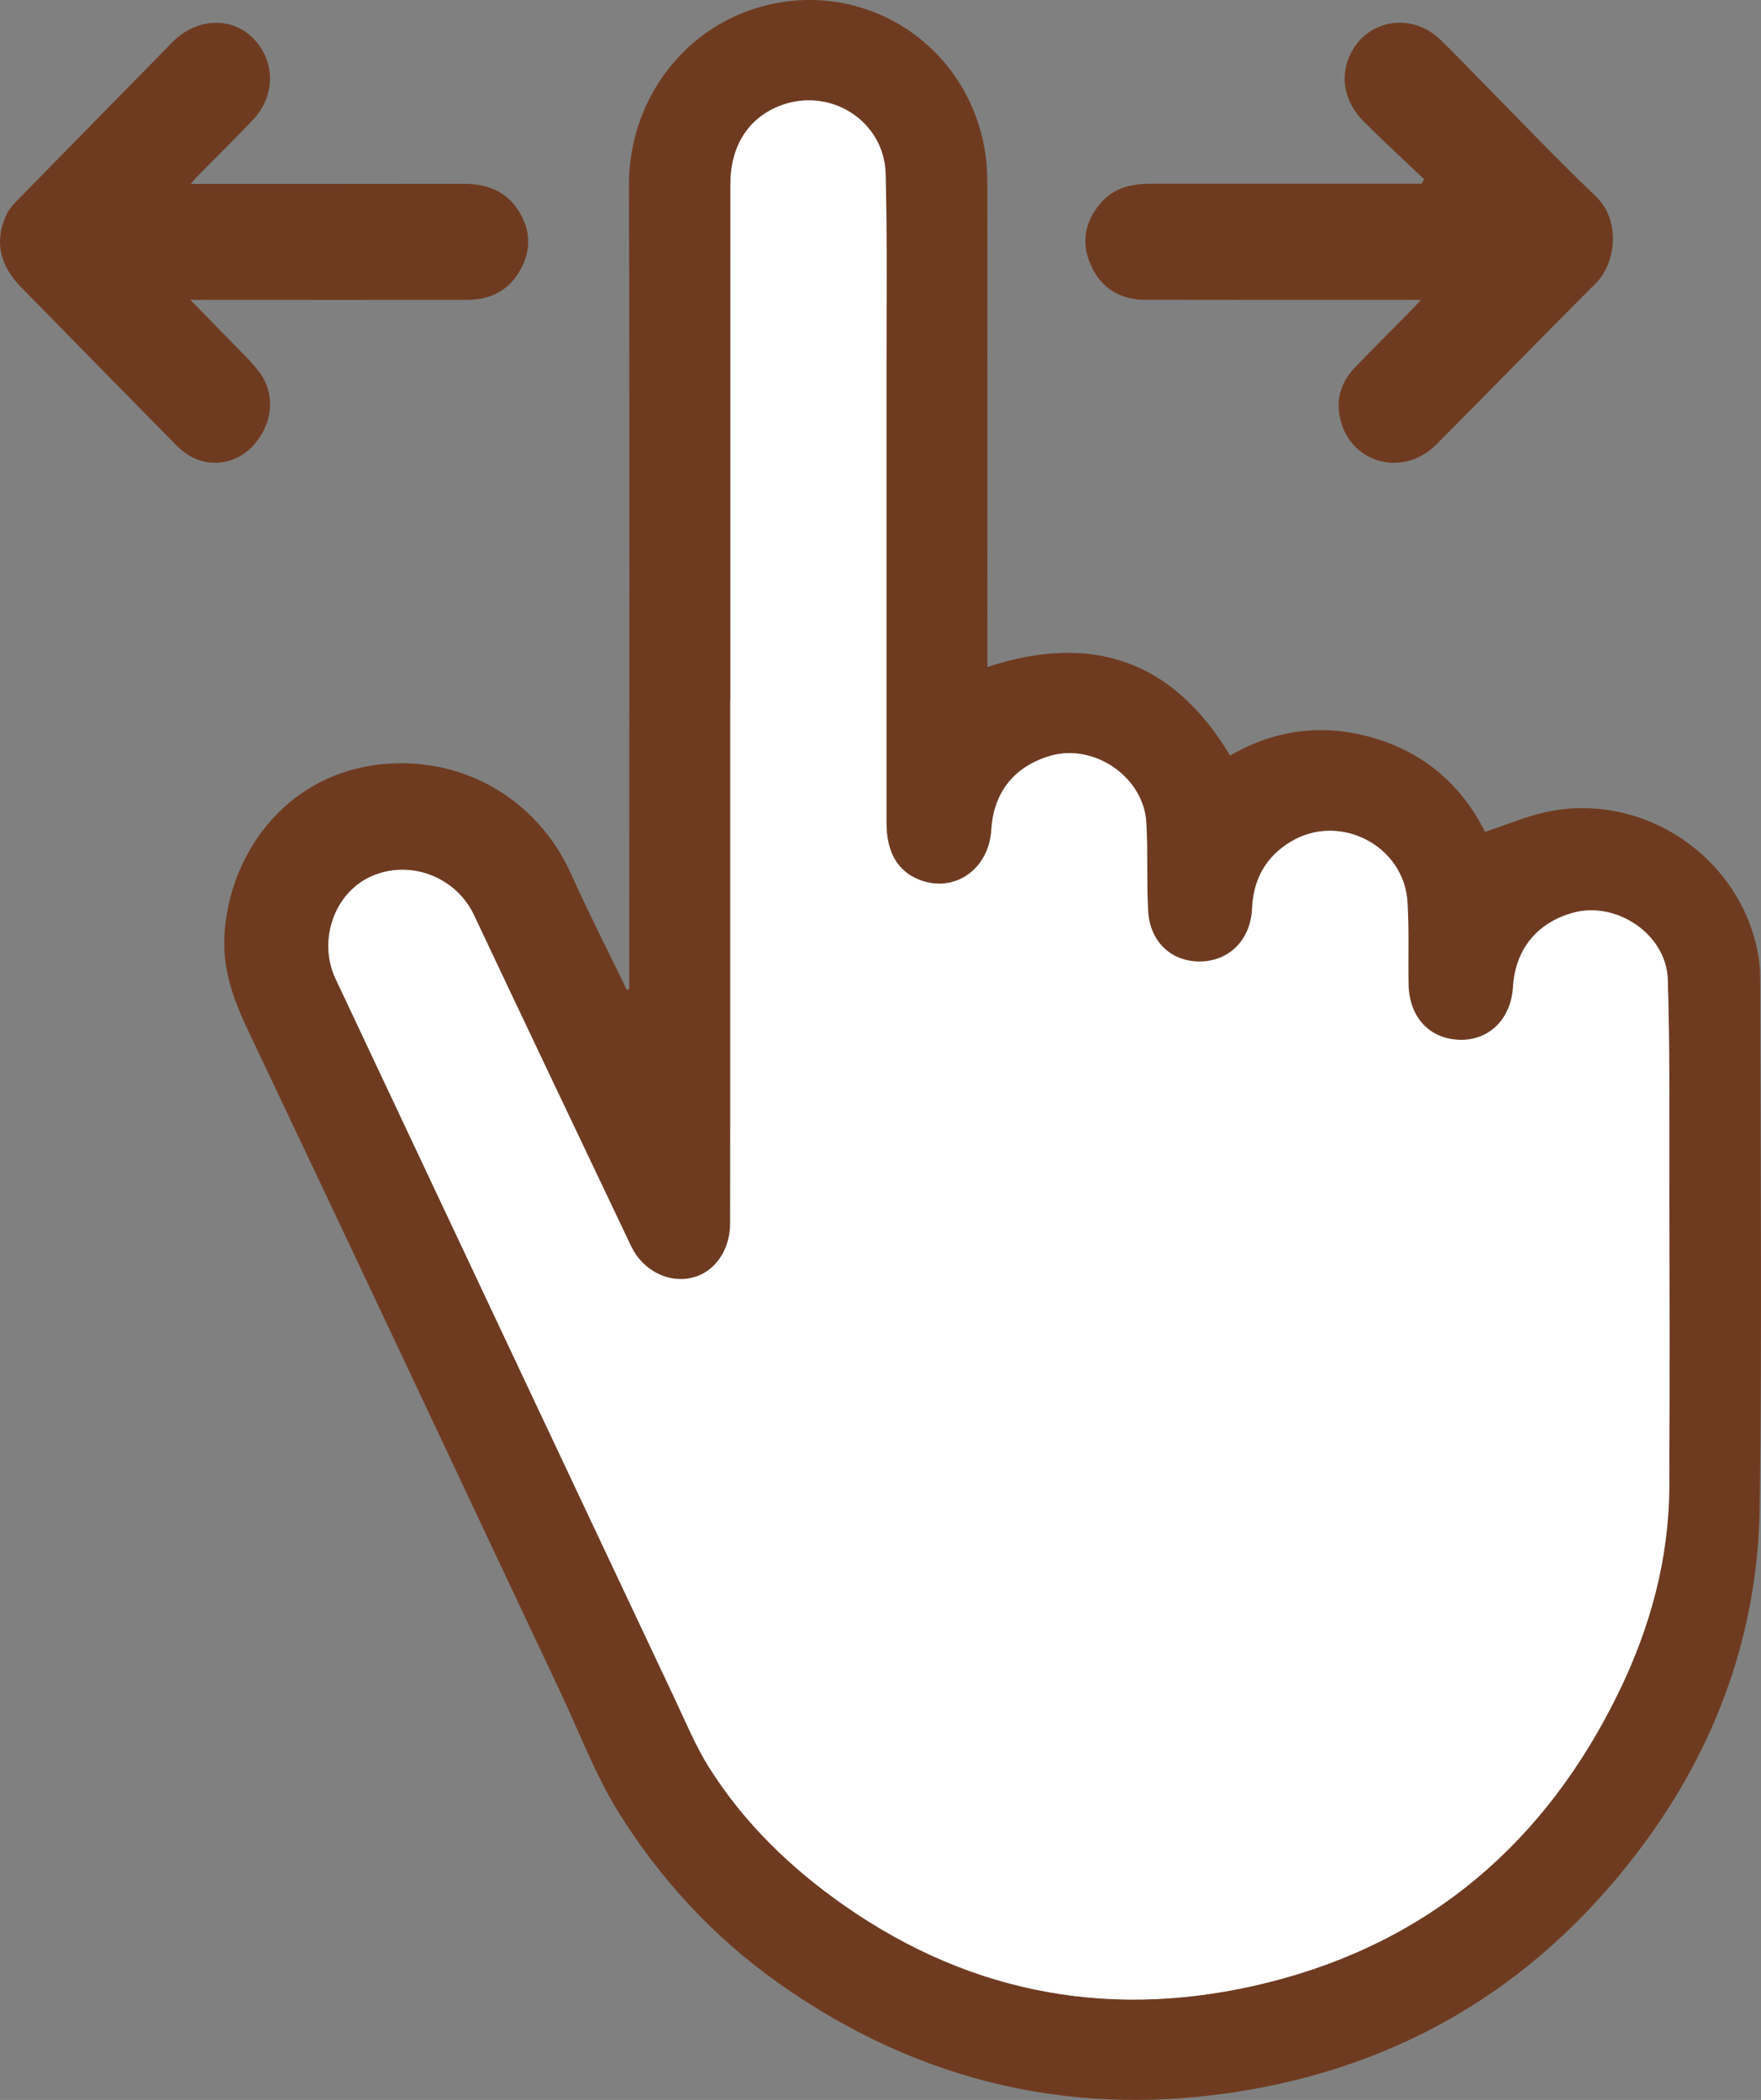
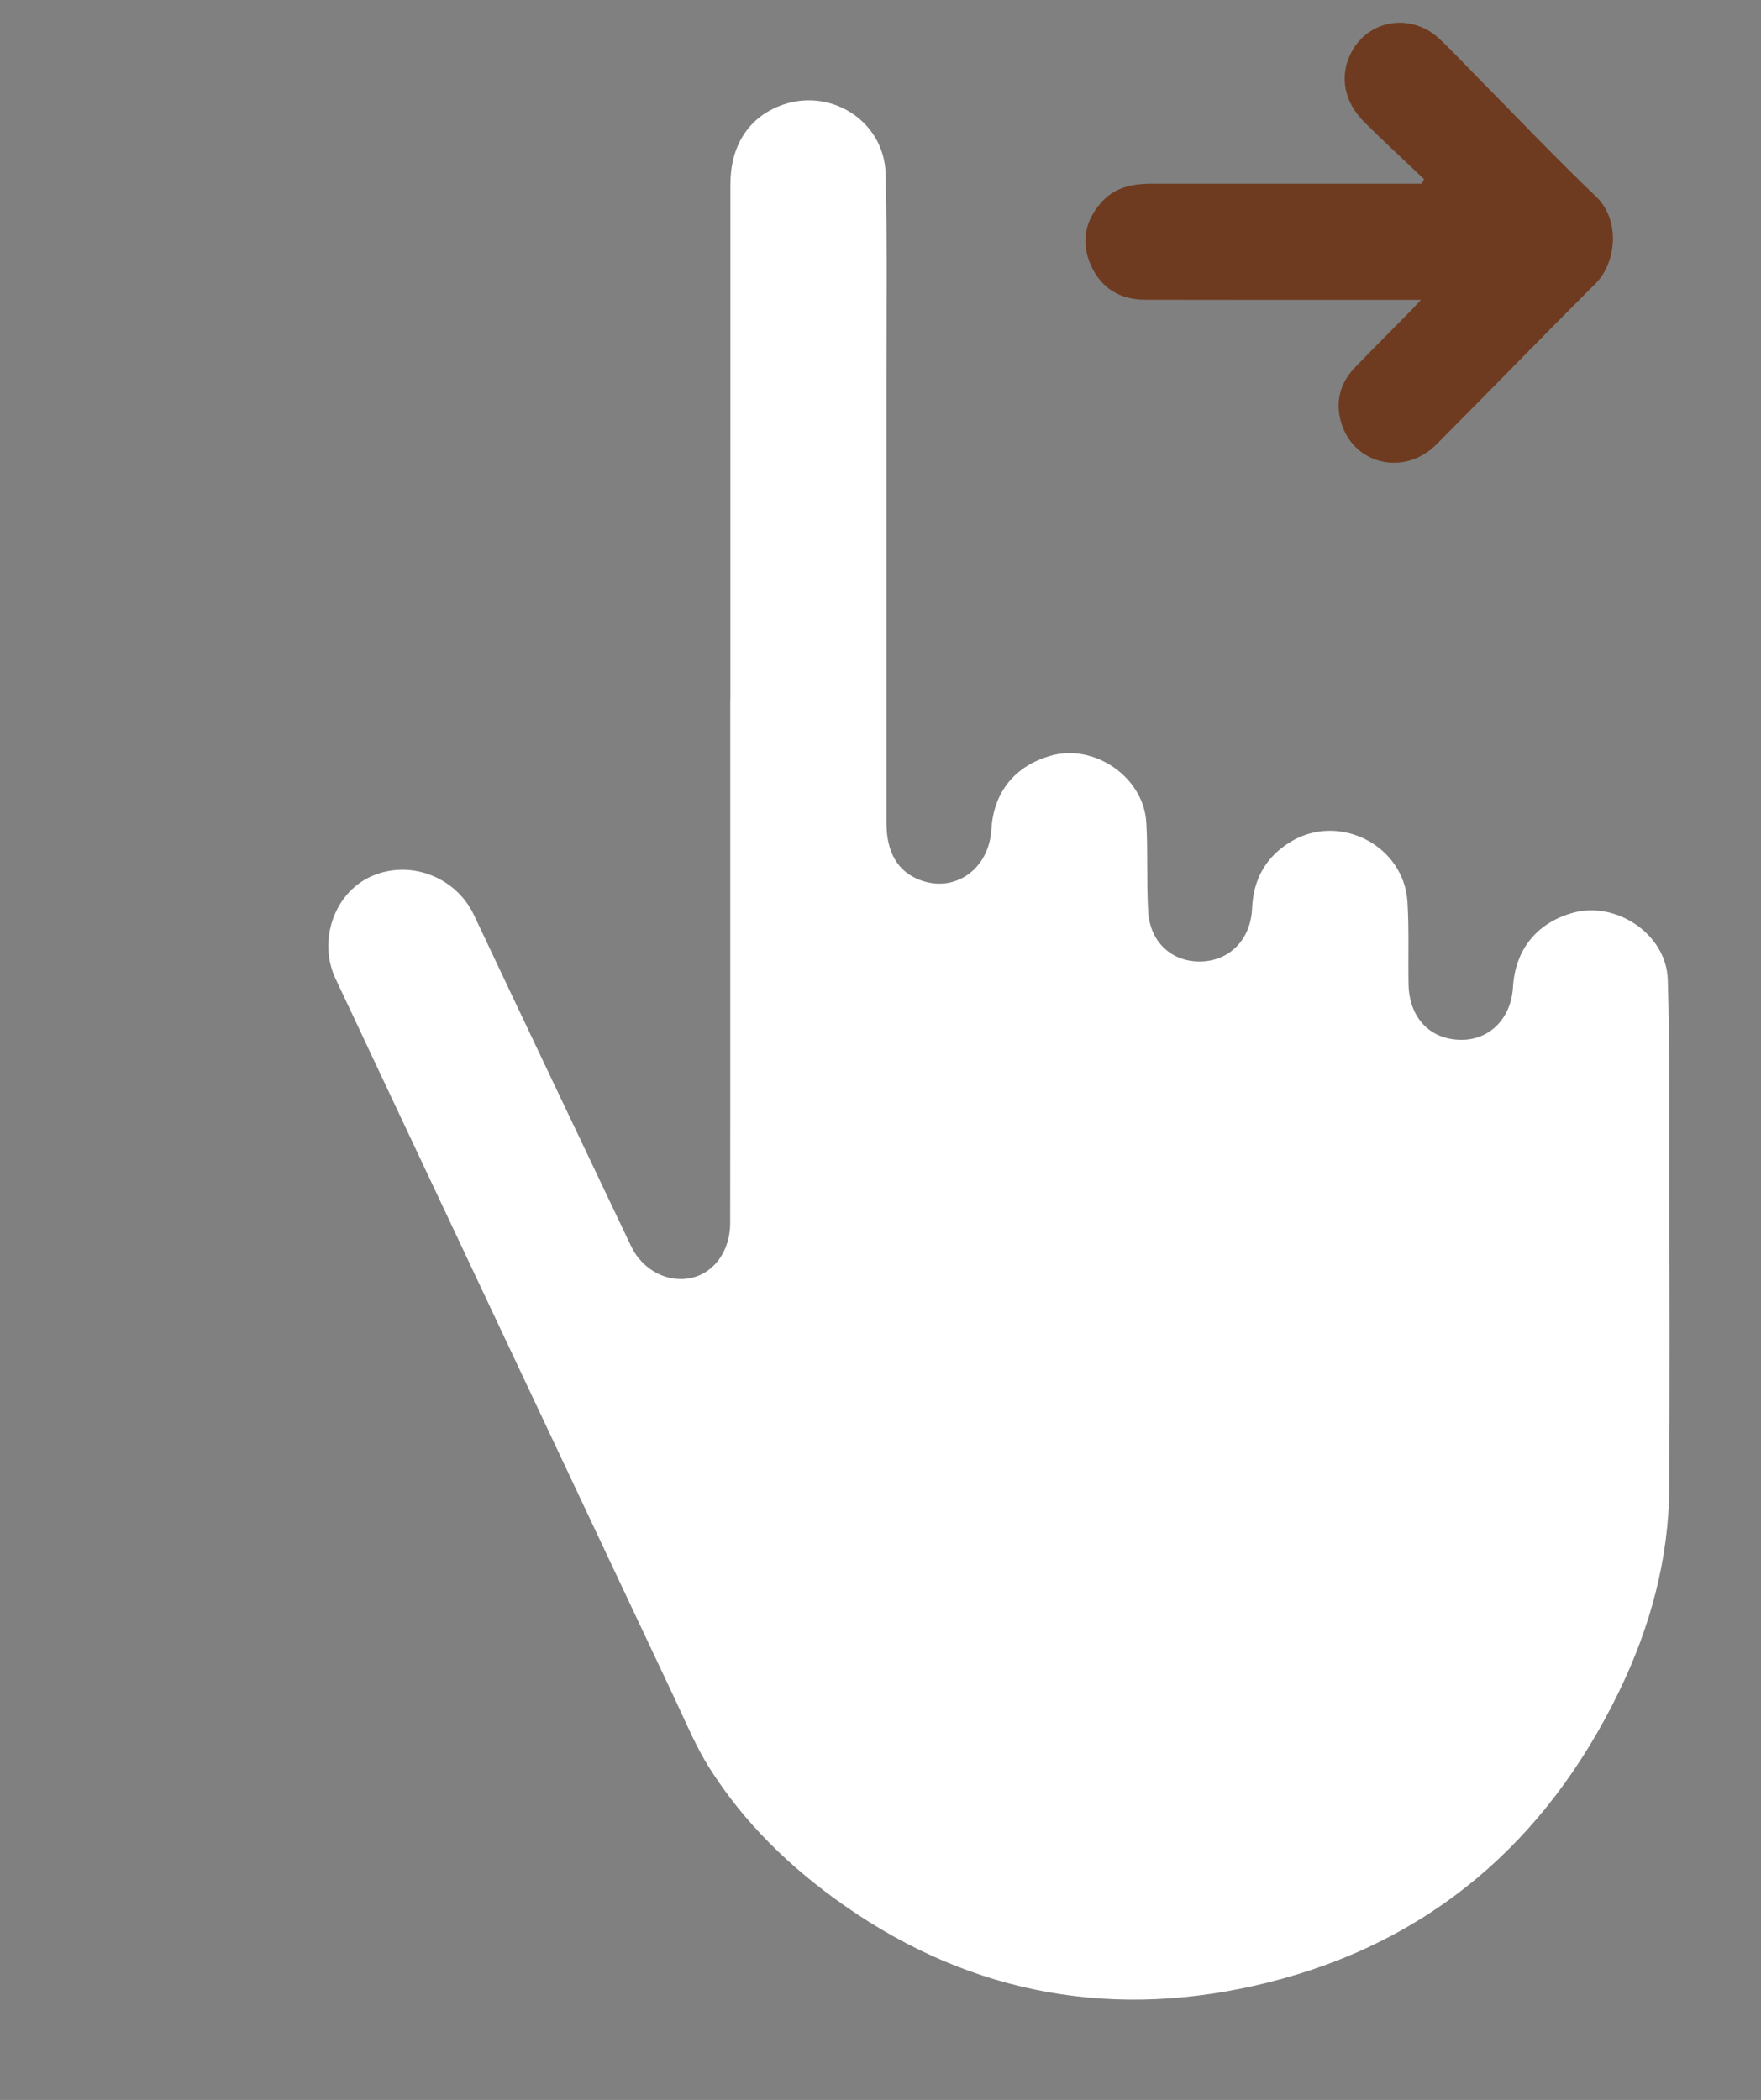
<svg xmlns="http://www.w3.org/2000/svg" id="_Слой_1" data-name="Слой 1" viewBox="0 0 783.3 933.98">
  <rect x="0" y="0" width="783.3" height="933.98" fill="#808080" stroke="none" />
  <defs>
    <style> .cls-1 { fill: #6f3b20; } .cls-1, .cls-2 { stroke-width: 0px; } .cls-2 { fill: #fff; } </style>
  </defs>
-   <path class="cls-1" d="M279.87,439.94c0-2.44,0-4.87,0-7.31,0-116.67.23-233.35-.12-350.02-.11-36.9,22.79-67.49,54.3-78.23,47.05-16.03,95.95,13.46,104.07,62.81.81,4.9,1.04,9.94,1.05,14.91.06,69.67.03,139.34.02,209.01,0,1.65,0,3.3,0,5.56,46.44-15.29,82.54-3.08,107.98,39.38,20.1-11.73,41.87-14.44,64.46-7.64,22.5,6.78,38.79,21.27,48.91,41.57,9.66-3.16,18.69-7.12,28.14-9.02,42.35-8.51,84.39,19.63,93.03,61.82.8,3.89,1.22,7.92,1.22,11.89.08,78.5.9,157.02-.2,235.51-.78,55.79-19.14,106.46-52.52,151.22-43.94,58.9-102.22,95.53-174.69,108.09-75.93,13.17-145.94-2.8-208.89-47.23-29.11-20.55-53.22-46.63-71.93-76.91-9.99-16.17-16.75-34.33-24.91-51.62-46.31-98.22-92.46-196.52-139.07-294.6-6.46-13.6-11.61-27-10.93-42.29,1.61-36.04,26.43-71.33,67.66-76.65,37.04-4.78,71.34,14.51,86.65,48.68,7.75,17.28,16.39,34.15,24.63,51.21.37-.05.75-.1,1.12-.14ZM324.87,311.04h-.04c0,40.67,0,81.34,0,122.01,0,37,.02,74.01-.04,111.01-.02,12.12-7,21.88-17.05,24.25-10.56,2.48-21.9-3.31-27.02-14.07-23.36-49.09-46.72-98.17-69.92-147.33-8.06-17.08-28.78-24.92-46-16.99-16.34,7.53-23.49,28.72-15.44,45.61,4.94,10.36,9.78,20.76,14.67,31.14,45.36,96.28,90.7,192.57,136.1,288.84,4.89,10.36,9.3,21.09,15.38,30.73,15.56,24.66,36.27,44.62,60.07,61.26,57.49,40.19,121.02,51.03,188.34,34.25,72.12-17.98,123.79-62.61,156.18-129.3,13.94-28.71,22.28-59.11,22.42-91.29.19-45.5.11-91.01.03-136.52-.06-29.66.2-59.34-.7-88.98-.62-20.2-23.01-35.18-42.46-29.63-15.93,4.54-25.41,16.4-26.4,33-.82,13.64-10.03,23.24-22.49,23.43-14.13.21-23.72-9.63-23.98-24.8-.21-12.16.27-24.36-.46-36.48-1.51-25.2-30.3-39.93-51.95-26.82-11.1,6.73-16.63,16.76-17.18,29.74-.59,13.75-10.03,23.31-22.9,23.53-12.79.21-22.5-8.57-23.31-22.28-.78-13.12-.07-26.33-.82-39.46-1.17-20.42-23.34-35.5-42.91-29.69-15.84,4.7-25.04,16.27-26.02,32.73-1.05,17.69-16.32,28.4-31.91,22.39-9.72-3.75-14.75-12.21-14.75-25.39-.03-66.01.03-132.01,0-198.02,0-30.17.38-60.35-.36-90.5-.58-24.1-25.46-39.3-47.77-30.08-13.65,5.64-21.29,17.94-21.29,34.66-.03,76.34-.01,152.69-.01,229.03Z" />
  <path class="cls-1" d="M633.46,79.72c-8.92-8.49-17.99-16.81-26.7-25.5-8.77-8.75-10.89-19.76-6.3-29.7,7.31-15.82,27.18-19.34,40.11-6.98,5.78,5.52,11.24,11.37,16.86,17.06,17.45,17.66,34.55,35.67,52.49,52.82,11.07,10.58,8.94,29.54-.09,38.56-23.8,23.79-47.24,47.93-70.99,71.77-14.04,14.1-36.48,9-42.18-9.48-2.89-9.37-.71-17.82,6.06-24.87,8.2-8.53,16.6-16.86,24.89-25.29,1.25-1.27,2.43-2.6,4.42-4.74-2.74,0-4.49,0-6.24,0-38.82,0-77.65.04-116.47-.05-11.2-.03-19.58-5.18-24.14-15.45-4.48-10.1-2.6-19.6,4.66-27.83,5.83-6.61,13.67-8.35,22.14-8.34,37.99.03,75.98,0,113.98,0,2.11,0,4.22,0,6.33,0l1.18-1.98Z" />
-   <path class="cls-1" d="M84.8,81.8c3.45,0,5.87,0,8.29,0,37.66-.01,75.32.01,112.98-.06,10.34-.02,19.07,3.16,24.73,12.21,5.17,8.26,5.53,17.02.91,25.64-5.03,9.39-13.29,13.76-23.77,13.77-38.5.06-76.99.01-115.49,0-2.14,0-4.28,0-7.79,0,6.77,6.93,12.77,13,18.69,19.14,4.04,4.19,8.36,8.2,11.86,12.81,7.32,9.66,6.34,22.47-1.94,32.17-6.99,8.2-18.15,10.74-27.57,5.99-2.62-1.32-5.1-3.2-7.17-5.3-23.05-23.37-46-46.84-68.99-70.27C.4,118.61-2.84,108.01,2.76,95.68c1.07-2.35,2.86-4.47,4.69-6.34,23.07-23.58,46.23-47.08,69.32-70.64,10.26-10.47,25.63-11.48,35.31-2.19,10.43,10.01,10.77,25.8.5,36.7-7.77,8.24-15.88,16.17-23.82,24.25-1.11,1.13-2.14,2.34-3.96,4.35Z" />
  <path class="cls-2" d="M324.87,311.04c0-76.34-.02-152.69.01-229.03,0-16.72,7.64-29.02,21.29-34.66,22.31-9.22,47.18,5.97,47.77,30.08.73,30.15.35,60.33.36,90.5.02,66.01-.03,132.01,0,198.02,0,13.18,5.03,21.64,14.75,25.39,15.6,6.01,30.86-4.7,31.91-22.39.98-16.46,10.18-28.03,26.02-32.73,19.57-5.81,41.74,9.28,42.91,29.69.75,13.12.05,26.33.82,39.46.81,13.7,10.52,22.49,23.31,22.28,12.86-.22,22.31-9.78,22.9-23.53.55-12.98,6.08-23.01,17.18-29.74,21.65-13.11,50.43,1.62,51.95,26.82.73,12.13.25,24.32.46,36.48.26,15.17,9.84,25.01,23.98,24.8,12.46-.19,21.68-9.79,22.49-23.43.99-16.61,10.47-28.46,26.4-33,19.45-5.55,41.84,9.43,42.46,29.63.91,29.64.65,59.32.7,88.98.09,45.51.17,91.01-.03,136.52-.14,32.18-8.47,62.58-22.42,91.29-32.39,66.69-84.06,111.33-156.18,129.3-67.32,16.78-130.85,5.93-188.34-34.25-23.8-16.64-44.51-36.6-60.07-61.26-6.08-9.64-10.49-20.36-15.38-30.73-45.4-96.26-90.75-192.55-136.1-288.84-4.89-10.38-9.74-20.78-14.67-31.14-8.05-16.89-.9-38.07,15.44-45.61,17.22-7.93,37.94-.09,46,16.99,23.2,49.16,46.57,98.24,69.92,147.33,5.12,10.76,16.46,16.55,27.02,14.07,10.06-2.36,17.03-12.13,17.05-24.25.06-37,.04-74.01.04-111.01,0-40.67,0-81.34,0-122.01h.04Z" />
</svg>